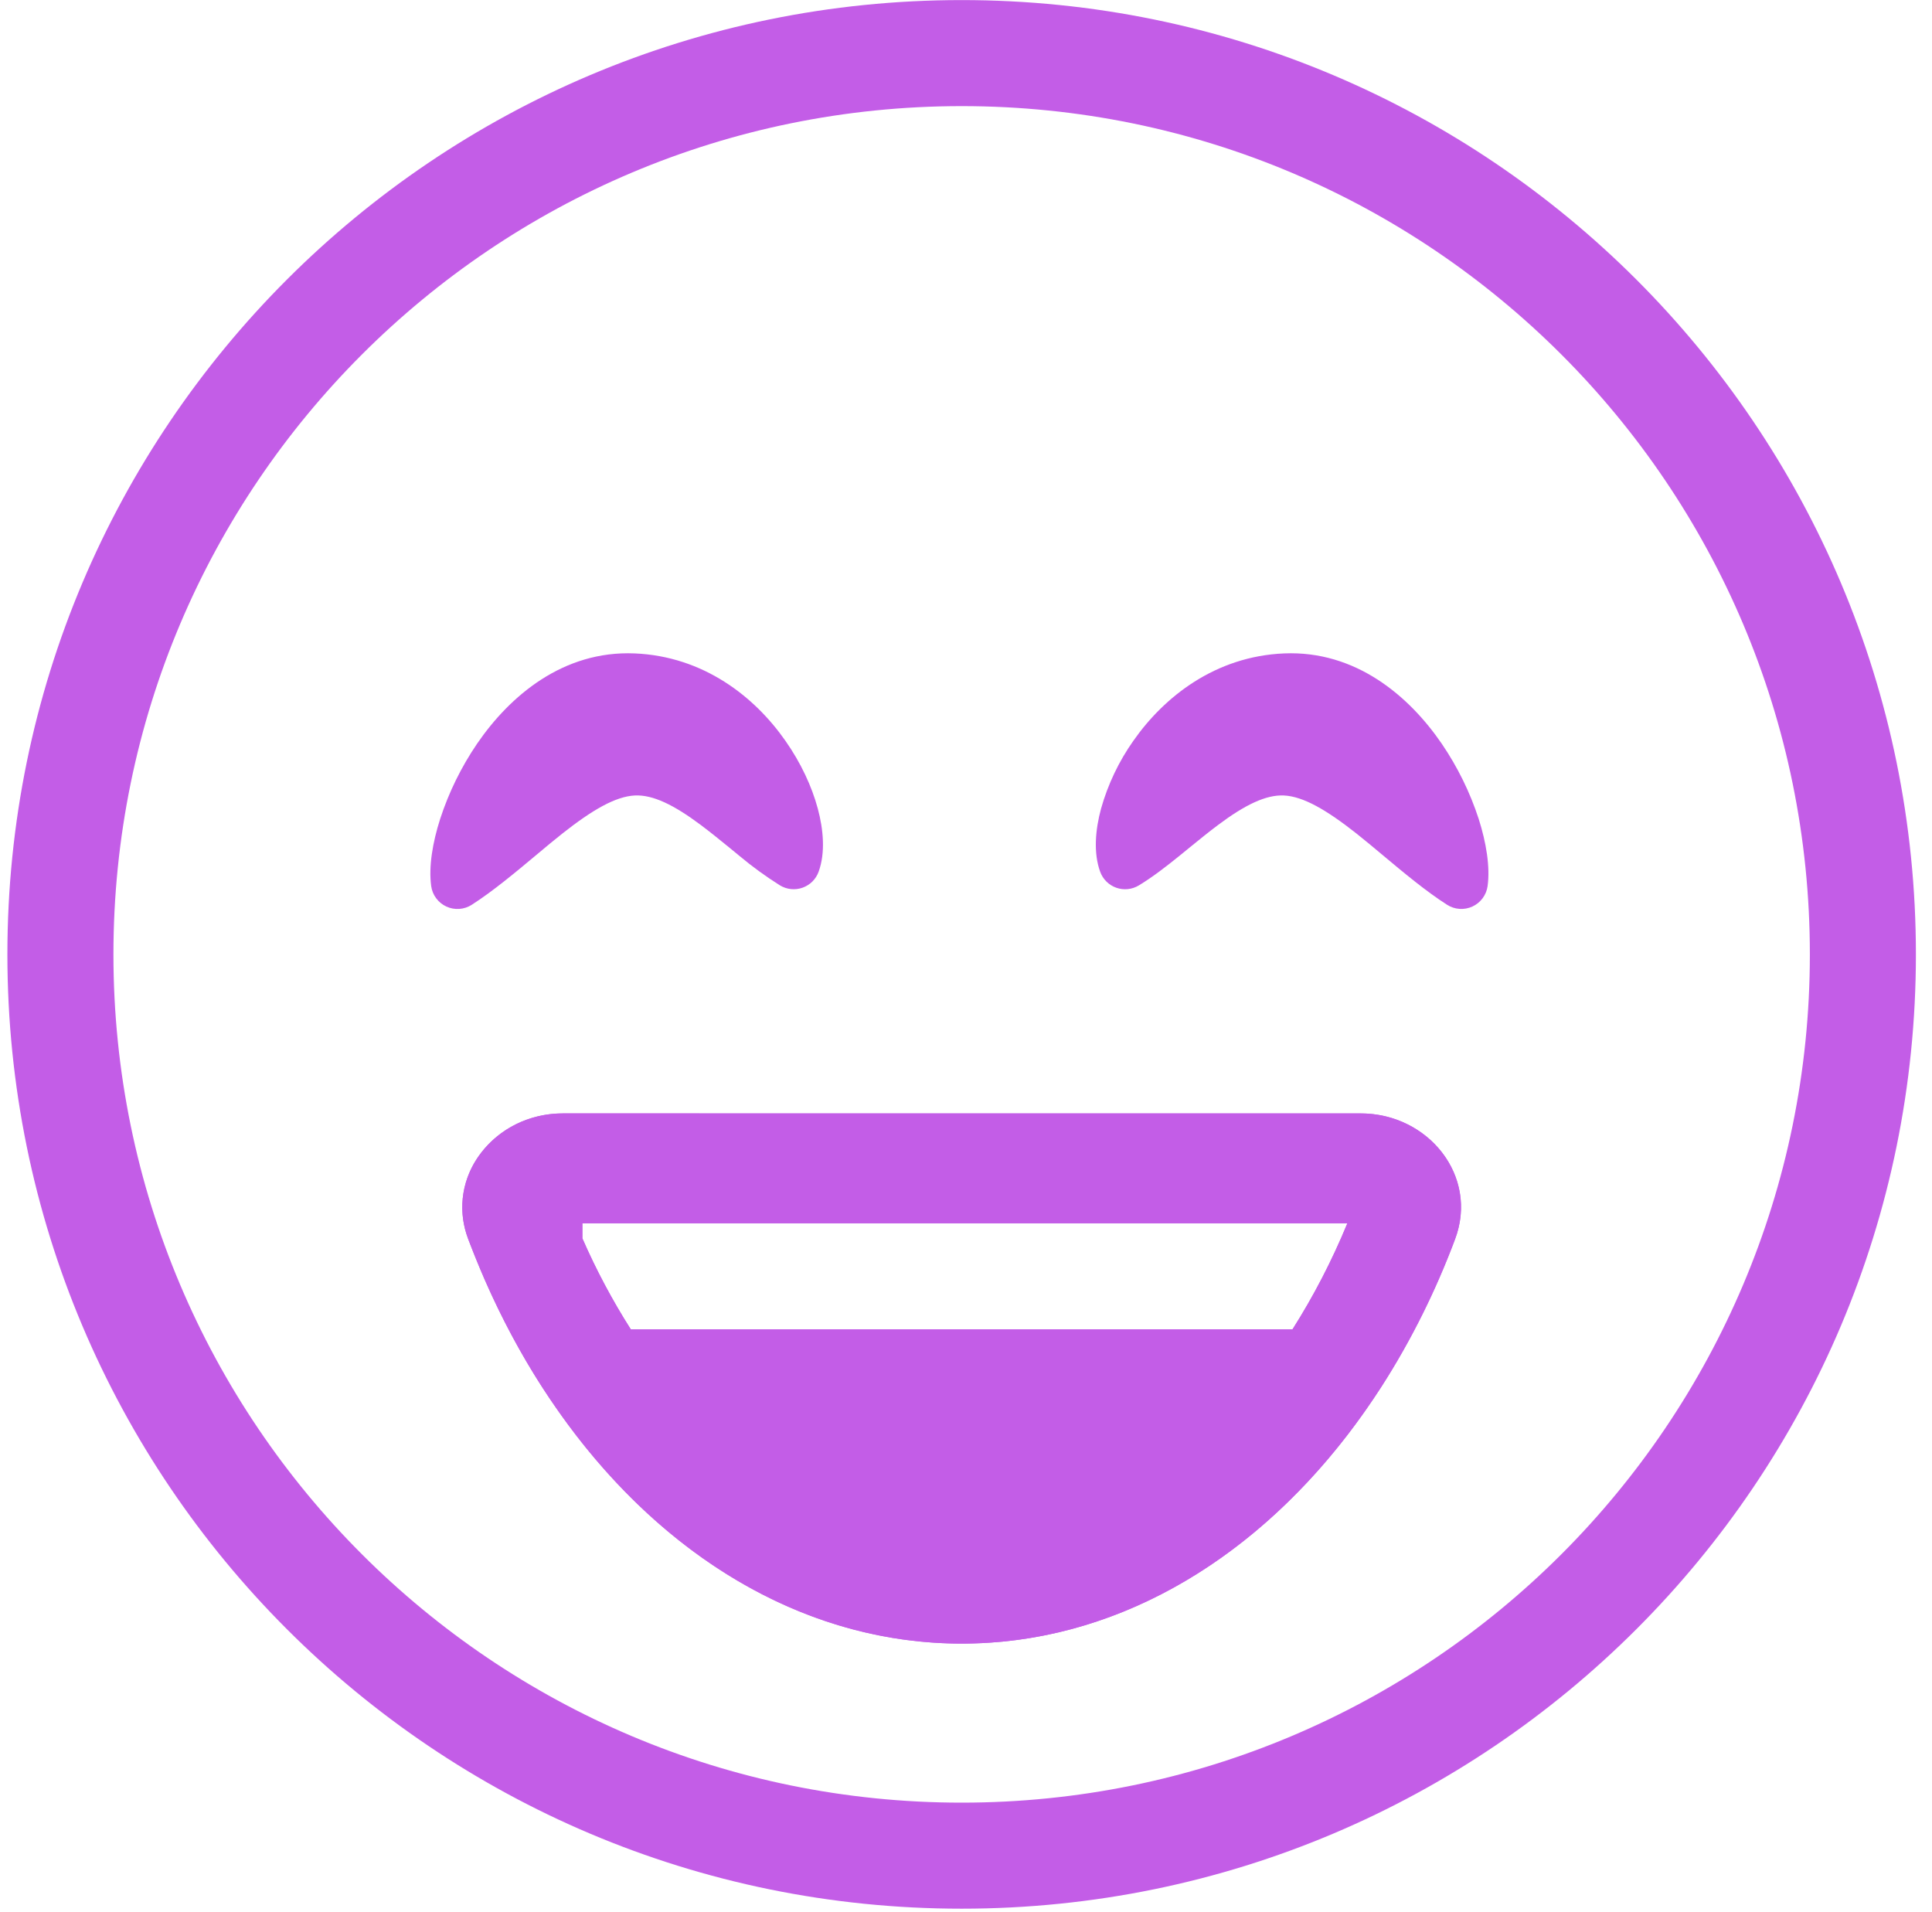
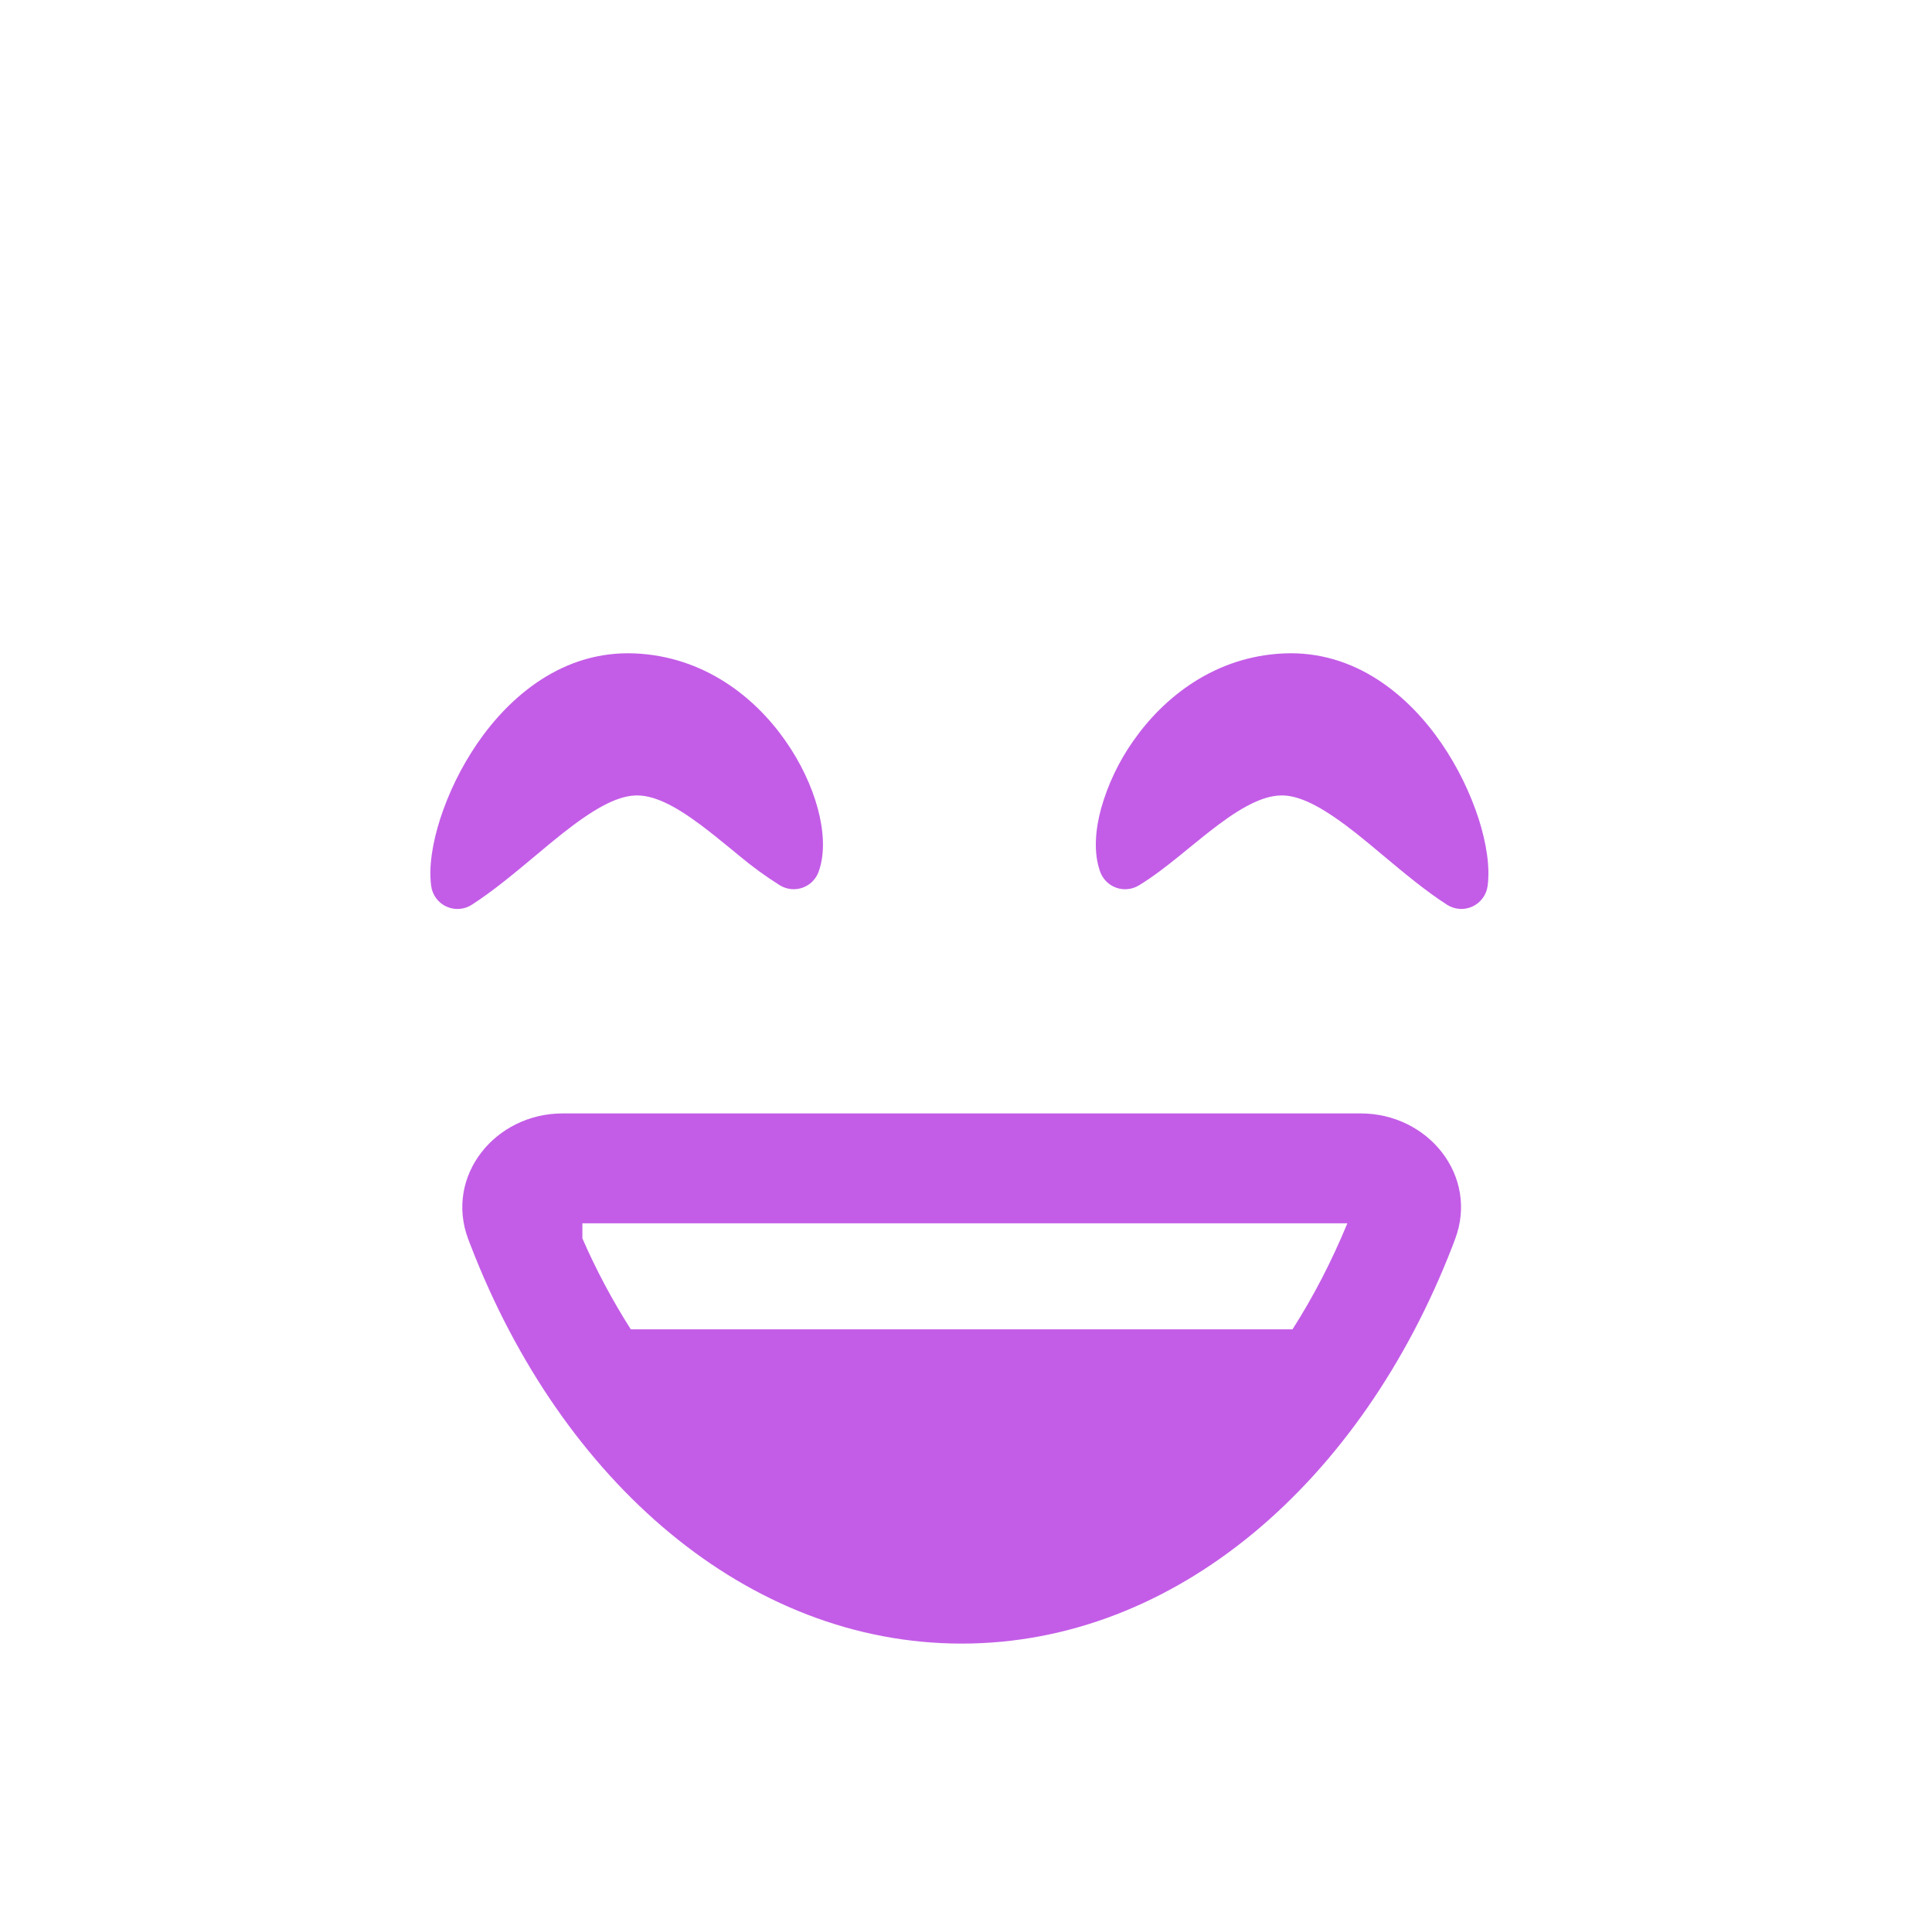
<svg xmlns="http://www.w3.org/2000/svg" width="97" height="96" viewBox="0 0 97 96" fill="none">
-   <path fill-rule="evenodd" clip-rule="evenodd" d="M48.282 90.501C71.803 90.501 90.868 71.436 90.868 47.915C90.868 24.393 71.803 5.328 48.282 5.328C24.76 5.328 5.695 24.393 5.695 47.915C5.695 71.436 24.76 90.501 48.282 90.501ZM48.282 95.825C74.741 95.825 96.192 74.374 96.192 47.915C96.192 21.455 74.741 0.004 48.282 0.004C21.822 0.004 0.371 21.455 0.371 47.915C0.371 74.374 21.822 95.825 48.282 95.825Z" fill="#C35DE7" />
  <path fill-rule="evenodd" clip-rule="evenodd" d="M41.058 40.592C41.343 41.651 41.446 42.815 41.1 43.767C41.033 43.952 40.926 44.119 40.786 44.258C40.647 44.396 40.478 44.501 40.293 44.567C40.108 44.632 39.91 44.656 39.715 44.636C39.519 44.616 39.331 44.553 39.163 44.452C38.45 44.004 37.769 43.509 37.124 42.969L36.605 42.543C36.126 42.154 35.663 41.776 35.183 41.417C33.847 40.419 32.788 39.892 31.87 39.937C30.906 39.985 29.74 40.659 28.244 41.84C27.821 42.173 27.369 42.551 26.9 42.945C25.868 43.807 24.75 44.742 23.688 45.423C23.5 45.544 23.284 45.616 23.061 45.632C22.838 45.647 22.615 45.607 22.411 45.513C22.208 45.42 22.032 45.277 21.899 45.097C21.765 44.918 21.679 44.708 21.649 44.486C21.516 43.515 21.718 42.301 22.099 41.114C22.534 39.776 23.157 38.508 23.948 37.345C25.599 34.931 28.276 32.655 31.862 32.804C35.322 32.95 37.888 34.979 39.431 37.188C40.209 38.295 40.76 39.485 41.058 40.592ZM55.282 40.592C54.994 41.651 54.891 42.815 55.236 43.767C55.304 43.952 55.411 44.12 55.551 44.259C55.691 44.397 55.859 44.503 56.045 44.568C56.23 44.634 56.428 44.657 56.624 44.637C56.82 44.617 57.008 44.553 57.177 44.452C57.874 44.031 58.564 43.493 59.213 42.969L59.735 42.543C60.214 42.154 60.677 41.776 61.156 41.417C62.49 40.419 63.552 39.892 64.467 39.937C65.433 39.985 66.597 40.659 68.095 41.84C68.516 42.173 68.968 42.551 69.439 42.945C70.469 43.807 71.587 44.742 72.652 45.423C72.84 45.543 73.055 45.615 73.278 45.63C73.5 45.646 73.723 45.605 73.926 45.511C74.129 45.418 74.305 45.275 74.438 45.096C74.571 44.917 74.657 44.707 74.688 44.486C74.821 43.515 74.619 42.301 74.241 41.114C73.805 39.776 73.182 38.508 72.391 37.345C70.741 34.931 68.06 32.655 64.475 32.804C61.015 32.95 58.452 34.979 56.905 37.188C56.175 38.222 55.626 39.373 55.282 40.592ZM48.282 82.516C37.534 82.516 28.218 74.403 23.64 62.554L23.507 62.21C22.32 59.04 24.859 55.899 28.247 55.899H68.319C71.707 55.899 74.249 59.04 73.056 62.21L72.926 62.554C68.345 74.403 59.029 82.516 48.282 82.516ZM67.648 61.414C66.849 63.352 65.921 65.13 64.893 66.738H31.67C30.743 65.281 29.93 63.755 29.24 62.173V61.414H67.648Z" fill="#C35DE7" />
-   <path fill-rule="evenodd" clip-rule="evenodd" d="M67.637 72.061C68.24 71.275 68.817 70.456 69.367 69.605C70.855 67.278 72.091 64.799 73.054 62.21C74.073 59.504 72.367 56.815 69.735 56.089C69.272 55.962 68.795 55.898 68.316 55.9L28.247 55.899C27.768 55.899 27.291 55.964 26.828 56.091C25.63 56.417 24.594 57.172 23.916 58.213C23.538 58.799 23.303 59.468 23.232 60.163C23.161 60.858 23.256 61.559 23.509 62.21C23.778 62.918 24.064 63.619 24.366 64.313C25.193 66.194 26.136 67.958 27.196 69.605C27.746 70.456 28.323 71.274 28.926 72.059C33.914 78.529 40.744 82.516 48.282 82.516C55.819 82.516 62.649 78.529 67.637 72.061ZM67.648 61.414C66.885 63.265 65.964 65.046 64.893 66.738H31.67C30.743 65.281 29.93 63.755 29.24 62.173V61.414H67.648Z" fill="#C35DE7" />
</svg>